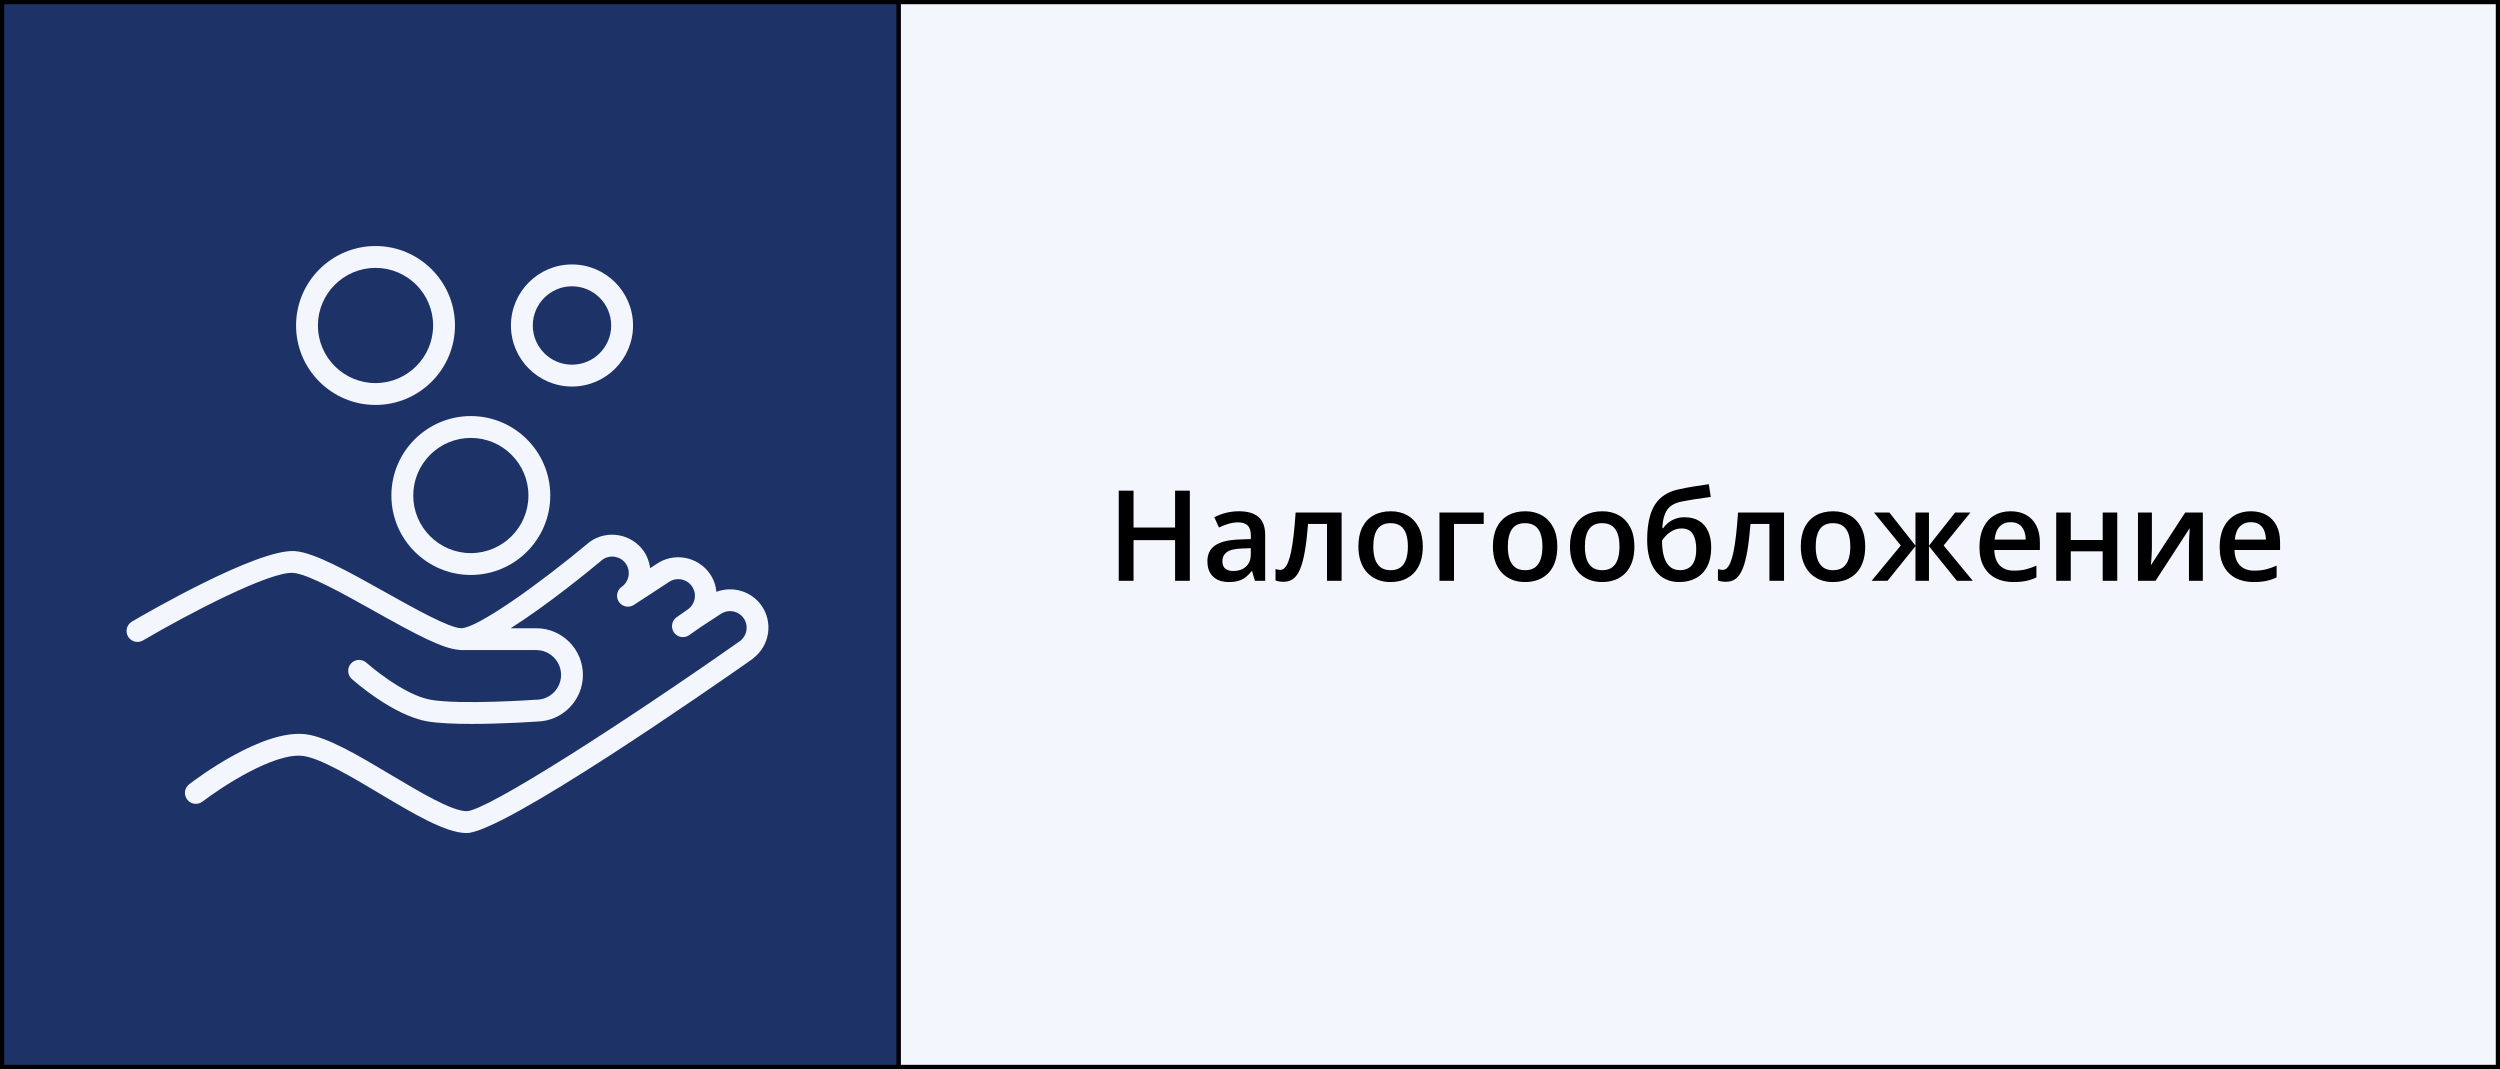
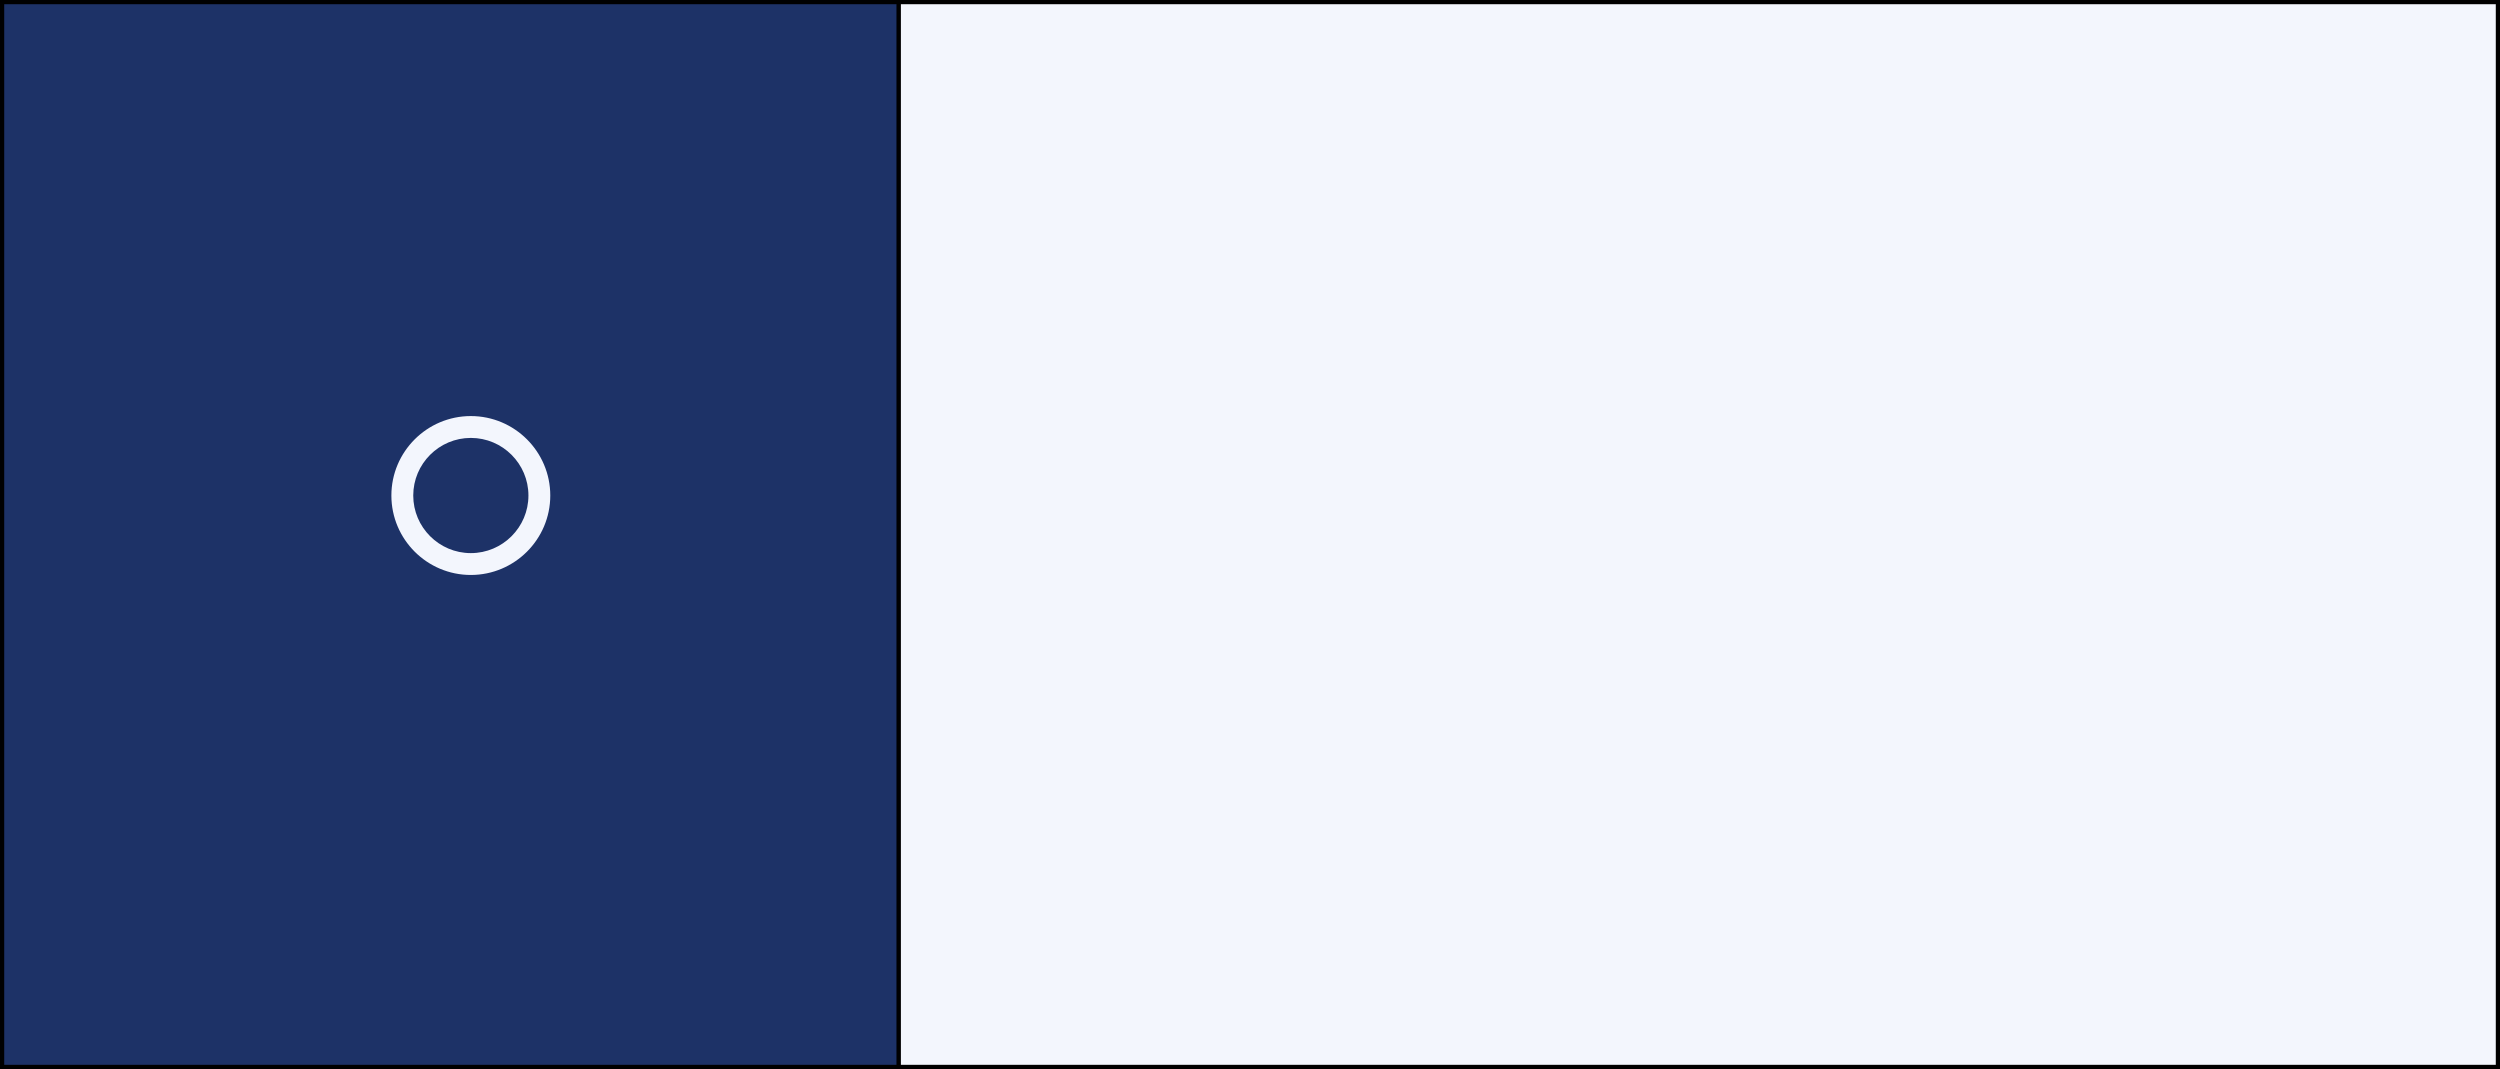
<svg xmlns="http://www.w3.org/2000/svg" width="594" height="254" viewBox="0 0 594 254" fill="none">
  <rect x="0" y="0" width="594" height="254" fill="#808080" stroke="none" />
  <rect x="0.5" y="0.5" width="593" height="253" fill="#F3F6FD" stroke="black" />
  <line x1="213.5" y1="2.18557e-08" x2="213.5" y2="254" stroke="black" />
  <rect x="0.5" y="0.5" width="213" height="253" fill="#1D3267" stroke="black" />
-   <path d="M282.702 138H279.201V128.332H269.328V138H265.812V116.584H269.328V125.344H279.201V116.584H282.702V138ZM294.377 121.477C296.428 121.477 297.976 121.931 299.021 122.839C300.075 123.747 300.603 125.163 300.603 127.087V138H298.156L297.497 135.7H297.38C296.921 136.286 296.447 136.77 295.959 137.15C295.471 137.531 294.904 137.814 294.26 138C293.625 138.195 292.849 138.293 291.931 138.293C290.964 138.293 290.1 138.117 289.338 137.766C288.576 137.404 287.976 136.857 287.536 136.125C287.097 135.393 286.877 134.465 286.877 133.342C286.877 131.672 287.497 130.417 288.737 129.577C289.987 128.737 291.872 128.273 294.392 128.186L297.204 128.083V127.233C297.204 126.11 296.94 125.31 296.413 124.831C295.896 124.353 295.163 124.113 294.216 124.113C293.405 124.113 292.619 124.23 291.857 124.465C291.096 124.699 290.354 124.987 289.631 125.329L288.518 122.897C289.309 122.478 290.207 122.136 291.213 121.872C292.229 121.608 293.283 121.477 294.377 121.477ZM297.189 130.251L295.095 130.324C293.376 130.383 292.17 130.676 291.477 131.203C290.783 131.73 290.437 132.453 290.437 133.371C290.437 134.172 290.676 134.758 291.154 135.129C291.633 135.49 292.263 135.671 293.044 135.671C294.235 135.671 295.222 135.334 296.003 134.66C296.794 133.977 297.189 132.976 297.189 131.657V130.251ZM318.767 138H315.295V124.479H310.798C310.603 126.94 310.358 129.045 310.065 130.793C309.772 132.541 309.406 133.967 308.967 135.07C308.527 136.164 307.985 136.965 307.341 137.473C306.696 137.98 305.92 138.234 305.012 138.234C304.611 138.234 304.25 138.205 303.928 138.146C303.605 138.098 303.317 138.02 303.063 137.912V135.202C303.229 135.261 303.41 135.31 303.605 135.349C303.801 135.388 304.001 135.407 304.206 135.407C304.567 135.407 304.899 135.261 305.202 134.968C305.515 134.665 305.803 134.191 306.066 133.547C306.33 132.902 306.569 132.053 306.784 130.998C306.999 129.934 307.194 128.645 307.37 127.131C307.546 125.607 307.702 123.825 307.839 121.784H318.767V138ZM338.059 129.855C338.059 131.203 337.883 132.399 337.531 133.444C337.18 134.489 336.667 135.373 335.993 136.096C335.319 136.809 334.509 137.355 333.562 137.736C332.614 138.107 331.545 138.293 330.354 138.293C329.24 138.293 328.22 138.107 327.292 137.736C326.364 137.355 325.559 136.809 324.875 136.096C324.201 135.373 323.679 134.489 323.308 133.444C322.937 132.399 322.751 131.203 322.751 129.855C322.751 128.068 323.059 126.555 323.674 125.314C324.299 124.064 325.188 123.112 326.34 122.458C327.492 121.804 328.864 121.477 330.456 121.477C331.95 121.477 333.269 121.804 334.411 122.458C335.554 123.112 336.447 124.064 337.092 125.314C337.736 126.564 338.059 128.078 338.059 129.855ZM326.296 129.855C326.296 131.037 326.438 132.048 326.721 132.888C327.014 133.728 327.463 134.372 328.068 134.821C328.674 135.261 329.455 135.48 330.412 135.48C331.369 135.48 332.15 135.261 332.756 134.821C333.361 134.372 333.806 133.728 334.089 132.888C334.372 132.048 334.514 131.037 334.514 129.855C334.514 128.674 334.372 127.673 334.089 126.853C333.806 126.022 333.361 125.393 332.756 124.963C332.15 124.523 331.364 124.304 330.397 124.304C328.972 124.304 327.932 124.782 327.277 125.739C326.623 126.696 326.296 128.068 326.296 129.855ZM352.531 121.784V124.494H345.471V138H342.014V121.784H352.531ZM370.021 129.855C370.021 131.203 369.846 132.399 369.494 133.444C369.143 134.489 368.63 135.373 367.956 136.096C367.282 136.809 366.472 137.355 365.524 137.736C364.577 138.107 363.508 138.293 362.316 138.293C361.203 138.293 360.183 138.107 359.255 137.736C358.327 137.355 357.521 136.809 356.838 136.096C356.164 135.373 355.642 134.489 355.271 133.444C354.899 132.399 354.714 131.203 354.714 129.855C354.714 128.068 355.021 126.555 355.637 125.314C356.262 124.064 357.15 123.112 358.303 122.458C359.455 121.804 360.827 121.477 362.419 121.477C363.913 121.477 365.231 121.804 366.374 122.458C367.517 123.112 368.41 124.064 369.055 125.314C369.699 126.564 370.021 128.078 370.021 129.855ZM358.259 129.855C358.259 131.037 358.4 132.048 358.684 132.888C358.977 133.728 359.426 134.372 360.031 134.821C360.637 135.261 361.418 135.48 362.375 135.48C363.332 135.48 364.113 135.261 364.719 134.821C365.324 134.372 365.769 133.728 366.052 132.888C366.335 132.048 366.477 131.037 366.477 129.855C366.477 128.674 366.335 127.673 366.052 126.853C365.769 126.022 365.324 125.393 364.719 124.963C364.113 124.523 363.327 124.304 362.36 124.304C360.935 124.304 359.895 124.782 359.24 125.739C358.586 126.696 358.259 128.068 358.259 129.855ZM388.332 129.855C388.332 131.203 388.156 132.399 387.805 133.444C387.453 134.489 386.94 135.373 386.267 136.096C385.593 136.809 384.782 137.355 383.835 137.736C382.888 138.107 381.818 138.293 380.627 138.293C379.514 138.293 378.493 138.107 377.565 137.736C376.638 137.355 375.832 136.809 375.148 136.096C374.475 135.373 373.952 134.489 373.581 133.444C373.21 132.399 373.024 131.203 373.024 129.855C373.024 128.068 373.332 126.555 373.947 125.314C374.572 124.064 375.461 123.112 376.613 122.458C377.766 121.804 379.138 121.477 380.729 121.477C382.224 121.477 383.542 121.804 384.685 122.458C385.827 123.112 386.721 124.064 387.365 125.314C388.01 126.564 388.332 128.078 388.332 129.855ZM376.569 129.855C376.569 131.037 376.711 132.048 376.994 132.888C377.287 133.728 377.736 134.372 378.342 134.821C378.947 135.261 379.729 135.48 380.686 135.48C381.643 135.48 382.424 135.261 383.029 134.821C383.635 134.372 384.079 133.728 384.362 132.888C384.646 132.048 384.787 131.037 384.787 129.855C384.787 128.674 384.646 127.673 384.362 126.853C384.079 126.022 383.635 125.393 383.029 124.963C382.424 124.523 381.638 124.304 380.671 124.304C379.245 124.304 378.205 124.782 377.551 125.739C376.896 126.696 376.569 128.068 376.569 129.855ZM391.364 128.273C391.364 125.92 391.623 123.918 392.141 122.268C392.658 120.617 393.474 119.294 394.587 118.298C395.7 117.302 397.146 116.623 398.923 116.262C400.075 115.998 401.247 115.773 402.438 115.588C403.63 115.402 404.821 115.222 406.013 115.046L406.481 118.078C405.925 118.146 405.329 118.229 404.694 118.327C404.06 118.415 403.42 118.508 402.775 118.605C402.141 118.703 401.53 118.806 400.944 118.913C400.368 119.011 399.851 119.108 399.392 119.206C398.474 119.401 397.697 119.724 397.062 120.173C396.438 120.612 395.949 121.257 395.598 122.106C395.246 122.956 395.036 124.089 394.968 125.505H395.158C395.422 125.104 395.788 124.704 396.257 124.304C396.726 123.903 397.292 123.571 397.956 123.308C398.63 123.034 399.396 122.897 400.256 122.897C401.604 122.897 402.746 123.181 403.684 123.747C404.631 124.313 405.349 125.134 405.837 126.208C406.335 127.282 406.584 128.576 406.584 130.09C406.584 131.896 406.262 133.41 405.617 134.631C404.982 135.842 404.094 136.755 402.951 137.37C401.809 137.985 400.476 138.293 398.952 138.293C397.78 138.293 396.726 138.073 395.788 137.634C394.86 137.194 394.064 136.55 393.4 135.7C392.746 134.841 392.243 133.791 391.892 132.551C391.54 131.301 391.364 129.875 391.364 128.273ZM399.187 135.466C399.968 135.466 400.642 135.3 401.208 134.968C401.784 134.636 402.229 134.099 402.541 133.356C402.863 132.614 403.024 131.633 403.024 130.412C403.024 128.908 402.751 127.727 402.204 126.867C401.667 125.998 400.778 125.563 399.538 125.563C398.776 125.563 398.078 125.734 397.443 126.076C396.809 126.418 396.271 126.818 395.832 127.277C395.393 127.727 395.08 128.122 394.895 128.464C394.895 129.353 394.958 130.212 395.085 131.042C395.222 131.872 395.446 132.624 395.759 133.298C396.081 133.962 396.521 134.489 397.077 134.88C397.634 135.271 398.337 135.466 399.187 135.466ZM423.884 138H420.412V124.479H415.915C415.72 126.94 415.476 129.045 415.183 130.793C414.89 132.541 414.523 133.967 414.084 135.07C413.645 136.164 413.103 136.965 412.458 137.473C411.813 137.98 411.037 138.234 410.129 138.234C409.729 138.234 409.367 138.205 409.045 138.146C408.723 138.098 408.435 138.02 408.181 137.912V135.202C408.347 135.261 408.527 135.31 408.723 135.349C408.918 135.388 409.118 135.407 409.323 135.407C409.685 135.407 410.017 135.261 410.319 134.968C410.632 134.665 410.92 134.191 411.184 133.547C411.447 132.902 411.687 132.053 411.901 130.998C412.116 129.934 412.312 128.645 412.487 127.131C412.663 125.607 412.819 123.825 412.956 121.784H423.884V138ZM443.176 129.855C443.176 131.203 443 132.399 442.648 133.444C442.297 134.489 441.784 135.373 441.11 136.096C440.437 136.809 439.626 137.355 438.679 137.736C437.731 138.107 436.662 138.293 435.471 138.293C434.357 138.293 433.337 138.107 432.409 137.736C431.481 137.355 430.676 136.809 429.992 136.096C429.318 135.373 428.796 134.489 428.425 133.444C428.054 132.399 427.868 131.203 427.868 129.855C427.868 128.068 428.176 126.555 428.791 125.314C429.416 124.064 430.305 123.112 431.457 122.458C432.609 121.804 433.981 121.477 435.573 121.477C437.067 121.477 438.386 121.804 439.528 122.458C440.671 123.112 441.564 124.064 442.209 125.314C442.854 126.564 443.176 128.078 443.176 129.855ZM431.413 129.855C431.413 131.037 431.555 132.048 431.838 132.888C432.131 133.728 432.58 134.372 433.186 134.821C433.791 135.261 434.572 135.48 435.529 135.48C436.486 135.48 437.268 135.261 437.873 134.821C438.479 134.372 438.923 133.728 439.206 132.888C439.489 132.048 439.631 131.037 439.631 129.855C439.631 128.674 439.489 127.673 439.206 126.853C438.923 126.022 438.479 125.393 437.873 124.963C437.268 124.523 436.481 124.304 435.515 124.304C434.089 124.304 433.049 124.782 432.395 125.739C431.74 126.696 431.413 128.068 431.413 129.855ZM468.166 121.784L461.809 129.606L468.737 138H464.958L458.322 129.768V138H455.114V129.768L448.479 138H444.699L451.628 129.606L445.271 121.784H448.918L455.114 129.65V121.784H458.322V129.65L464.533 121.784H468.166ZM477.731 121.477C479.177 121.477 480.417 121.774 481.452 122.37C482.487 122.966 483.283 123.811 483.84 124.904C484.396 125.998 484.675 127.307 484.675 128.83V130.676H473.85C473.889 132.248 474.309 133.459 475.109 134.309C475.92 135.158 477.053 135.583 478.508 135.583C479.543 135.583 480.471 135.485 481.291 135.29C482.121 135.085 482.976 134.787 483.854 134.396V137.194C483.044 137.575 482.219 137.854 481.379 138.029C480.539 138.205 479.533 138.293 478.361 138.293C476.77 138.293 475.368 137.985 474.157 137.37C472.956 136.745 472.014 135.817 471.33 134.587C470.656 133.356 470.319 131.828 470.319 130.002C470.319 128.186 470.627 126.643 471.242 125.373C471.857 124.104 472.722 123.137 473.835 122.473C474.948 121.809 476.247 121.477 477.731 121.477ZM477.731 124.069C476.647 124.069 475.769 124.421 475.095 125.124C474.431 125.827 474.04 126.857 473.923 128.215H481.306C481.296 127.404 481.159 126.687 480.896 126.062C480.642 125.437 480.251 124.948 479.724 124.597C479.206 124.245 478.542 124.069 477.731 124.069ZM492.014 121.784V128.303H499.602V121.784H503.059V138H499.602V130.998H492.014V138H488.557V121.784H492.014ZM511.291 121.784V130.061C511.291 130.324 511.281 130.661 511.262 131.071C511.252 131.472 511.232 131.892 511.203 132.331C511.174 132.761 511.145 133.156 511.115 133.518C511.086 133.879 511.062 134.147 511.042 134.323L519.201 121.784H523.391V138H520.095V129.812C520.095 129.382 520.104 128.884 520.124 128.317C520.153 127.751 520.183 127.204 520.212 126.677C520.251 126.149 520.275 125.749 520.285 125.476L512.155 138H507.98V121.784H511.291ZM534.802 121.477C536.247 121.477 537.487 121.774 538.522 122.37C539.558 122.966 540.354 123.811 540.91 124.904C541.467 125.998 541.745 127.307 541.745 128.83V130.676H530.92C530.959 132.248 531.379 133.459 532.18 134.309C532.99 135.158 534.123 135.583 535.578 135.583C536.613 135.583 537.541 135.485 538.361 135.29C539.191 135.085 540.046 134.787 540.925 134.396V137.194C540.114 137.575 539.289 137.854 538.449 138.029C537.609 138.205 536.604 138.293 535.432 138.293C533.84 138.293 532.438 137.985 531.228 137.37C530.026 136.745 529.084 135.817 528.4 134.587C527.727 133.356 527.39 131.828 527.39 130.002C527.39 128.186 527.697 126.643 528.312 125.373C528.928 124.104 529.792 123.137 530.905 122.473C532.019 121.809 533.317 121.477 534.802 121.477ZM534.802 124.069C533.718 124.069 532.839 124.421 532.165 125.124C531.501 125.827 531.11 126.857 530.993 128.215H538.376C538.366 127.404 538.229 126.687 537.966 126.062C537.712 125.437 537.321 124.948 536.794 124.597C536.276 124.245 535.612 124.069 534.802 124.069Z" fill="black" />
-   <path d="M180.945 143.899C178.487 140.403 174.008 139.183 170.224 140.619C170.069 139.084 169.563 137.603 168.654 136.308C165.768 132.183 160.053 131.175 155.983 134.016L154.473 135.002C154.286 133.557 153.796 132.161 152.935 130.932C150.043 126.814 144.329 125.806 140.195 128.692C140.148 128.724 140.115 128.763 140.072 128.799C140.054 128.813 140.032 128.815 140.014 128.831C128.01 138.877 113.355 149.266 109.605 149.266C106.828 149.266 98.378 144.534 91.591 140.73C82.936 135.883 74.763 131.304 70.073 130.941C61.267 130.302 34.389 145.904 31.348 147.689C30.112 148.414 29.697 150.004 30.423 151.24C31.148 152.475 32.738 152.891 33.974 152.166C44.919 145.741 64.246 135.685 69.672 136.12C73.221 136.394 81.632 141.105 89.052 145.263C98.841 150.746 105.172 154.129 109.078 154.406C109.247 154.442 109.424 154.46 109.605 154.46H127.417C130.665 154.46 133.309 157.104 133.309 160.356C133.309 163.607 130.667 166.255 127.417 166.255C127.392 166.255 127.369 166.262 127.344 166.262C127.306 166.264 127.272 166.257 127.235 166.26C127.06 166.275 109.648 167.486 102.467 166.289C95.739 165.167 87.14 157.533 87.054 157.456C85.986 156.497 84.344 156.59 83.39 157.658C82.434 158.726 82.523 160.366 83.59 161.322C83.987 161.678 93.393 170.041 101.613 171.411C104.299 171.858 108.14 172.004 112.049 172.004C119.46 172.004 127.115 171.474 127.599 171.44C127.601 171.44 127.603 171.44 127.605 171.44C133.629 171.338 138.501 166.41 138.501 160.357C138.501 154.244 133.529 149.27 127.417 149.27H121.334C130.106 143.731 140.218 135.429 143.207 132.931C144.996 131.713 147.443 132.151 148.683 133.916C149.289 134.781 149.521 135.831 149.335 136.874C149.149 137.918 148.574 138.824 147.711 139.429C147.666 139.461 147.631 139.501 147.588 139.535C147.5 139.604 147.411 139.672 147.336 139.751C147.29 139.799 147.252 139.853 147.209 139.903C147.143 139.983 147.075 140.062 147.02 140.147C146.982 140.206 146.954 140.269 146.921 140.33C146.875 140.415 146.827 140.499 146.791 140.591C146.764 140.658 146.748 140.73 146.727 140.8C146.7 140.889 146.67 140.975 146.652 141.066C146.637 141.141 146.634 141.218 146.627 141.293C146.618 141.382 146.605 141.47 146.605 141.559C146.605 141.639 146.618 141.72 146.625 141.8C146.634 141.886 146.637 141.97 146.653 142.054C146.67 142.14 146.7 142.223 146.727 142.309C146.75 142.386 146.77 142.463 146.8 142.54C146.836 142.627 146.886 142.709 146.932 142.793C146.964 142.852 146.988 142.915 147.025 142.974C147.032 142.985 147.041 142.994 147.048 143.004C147.057 143.017 147.061 143.031 147.07 143.042C147.097 143.079 147.132 143.106 147.159 143.142C147.247 143.256 147.34 143.362 147.443 143.458C147.495 143.506 147.549 143.547 147.602 143.59C147.702 143.667 147.804 143.737 147.911 143.799C147.972 143.835 148.031 143.869 148.095 143.898C148.213 143.953 148.336 143.996 148.46 144.032C148.517 144.048 148.571 144.071 148.628 144.083C148.806 144.123 148.989 144.146 149.173 144.148C149.182 144.148 149.189 144.151 149.196 144.151C149.219 144.151 149.242 144.141 149.265 144.141C149.464 144.135 149.66 144.103 149.855 144.051C149.914 144.035 149.973 144.021 150.032 144.001C150.232 143.931 150.429 143.848 150.614 143.726L158.885 138.32C160.678 137.073 163.149 137.505 164.398 139.292C165.004 140.153 165.238 141.2 165.054 142.238C164.87 143.281 164.291 144.189 163.424 144.796L160.769 146.656C159.596 147.48 159.312 149.098 160.133 150.272C160.639 150.992 161.443 151.378 162.261 151.378C162.776 151.378 163.296 151.226 163.749 150.908L166.361 149.077L171.176 145.92C172.967 144.671 175.441 145.103 176.688 146.879C177.939 148.671 177.499 151.148 175.709 152.396C175.707 152.398 175.705 152.4 175.702 152.402C147.525 172.183 115.567 192.681 110.863 192.738C107.366 192.738 99.641 188.132 92.823 184.069C85.132 179.485 77.868 175.154 72.737 174.47C62.492 173.11 46.718 184.982 44.953 186.342C43.817 187.215 43.606 188.845 44.478 189.981C45.352 191.119 46.983 191.33 48.119 190.456C52.444 187.133 65.172 178.697 72.05 179.619C76.124 180.162 83.583 184.607 90.165 188.53C98.276 193.365 105.935 197.931 110.861 197.931C119.449 197.931 168.87 163.543 178.691 156.65C178.839 156.547 178.971 156.431 179.091 156.304C182.859 153.327 183.733 147.898 180.945 143.899Z" fill="#F3F6FD" />
-   <path d="M89.223 96.215C99.634 96.215 108.102 87.747 108.102 77.336C108.102 66.925 99.632 58.457 89.223 58.457C78.814 58.457 70.344 66.925 70.344 77.336C70.344 87.747 78.813 96.215 89.223 96.215ZM89.223 63.649C96.772 63.649 102.91 69.789 102.91 77.336C102.91 84.883 96.77 91.023 89.223 91.023C81.677 91.023 75.536 84.883 75.536 77.336C75.536 69.789 81.677 63.649 89.223 63.649Z" fill="#F3F6FD" />
-   <path d="M135.905 91.841C143.904 91.841 150.411 85.335 150.411 77.336C150.411 69.337 143.902 62.831 135.905 62.831C127.908 62.831 121.4 69.337 121.4 77.336C121.4 85.335 127.907 91.841 135.905 91.841ZM135.905 68.022C141.04 68.022 145.219 72.2 145.219 77.336C145.219 82.472 141.04 86.65 135.905 86.65C130.771 86.65 126.592 82.472 126.592 77.336C126.592 72.2 130.771 68.022 135.905 68.022Z" fill="#F3F6FD" />
-   <path d="M92.993 117.735C92.993 128.143 101.461 136.612 111.868 136.612C122.277 136.612 130.746 128.143 130.746 117.735C130.746 107.326 122.277 98.857 111.868 98.857C101.461 98.857 92.993 107.326 92.993 117.735ZM111.87 104.049C119.417 104.049 125.556 110.188 125.556 117.735C125.556 125.281 119.415 131.42 111.87 131.42C104.325 131.42 98.187 125.281 98.187 117.735C98.187 110.188 104.324 104.049 111.87 104.049Z" fill="#F3F6FD" />
+   <path d="M92.993 117.735C92.993 128.143 101.461 136.612 111.868 136.612C122.277 136.612 130.746 128.143 130.746 117.735C130.746 107.326 122.277 98.857 111.868 98.857C101.461 98.857 92.993 107.326 92.993 117.735M111.87 104.049C119.417 104.049 125.556 110.188 125.556 117.735C125.556 125.281 119.415 131.42 111.87 131.42C104.325 131.42 98.187 125.281 98.187 117.735C98.187 110.188 104.324 104.049 111.87 104.049Z" fill="#F3F6FD" />
</svg>